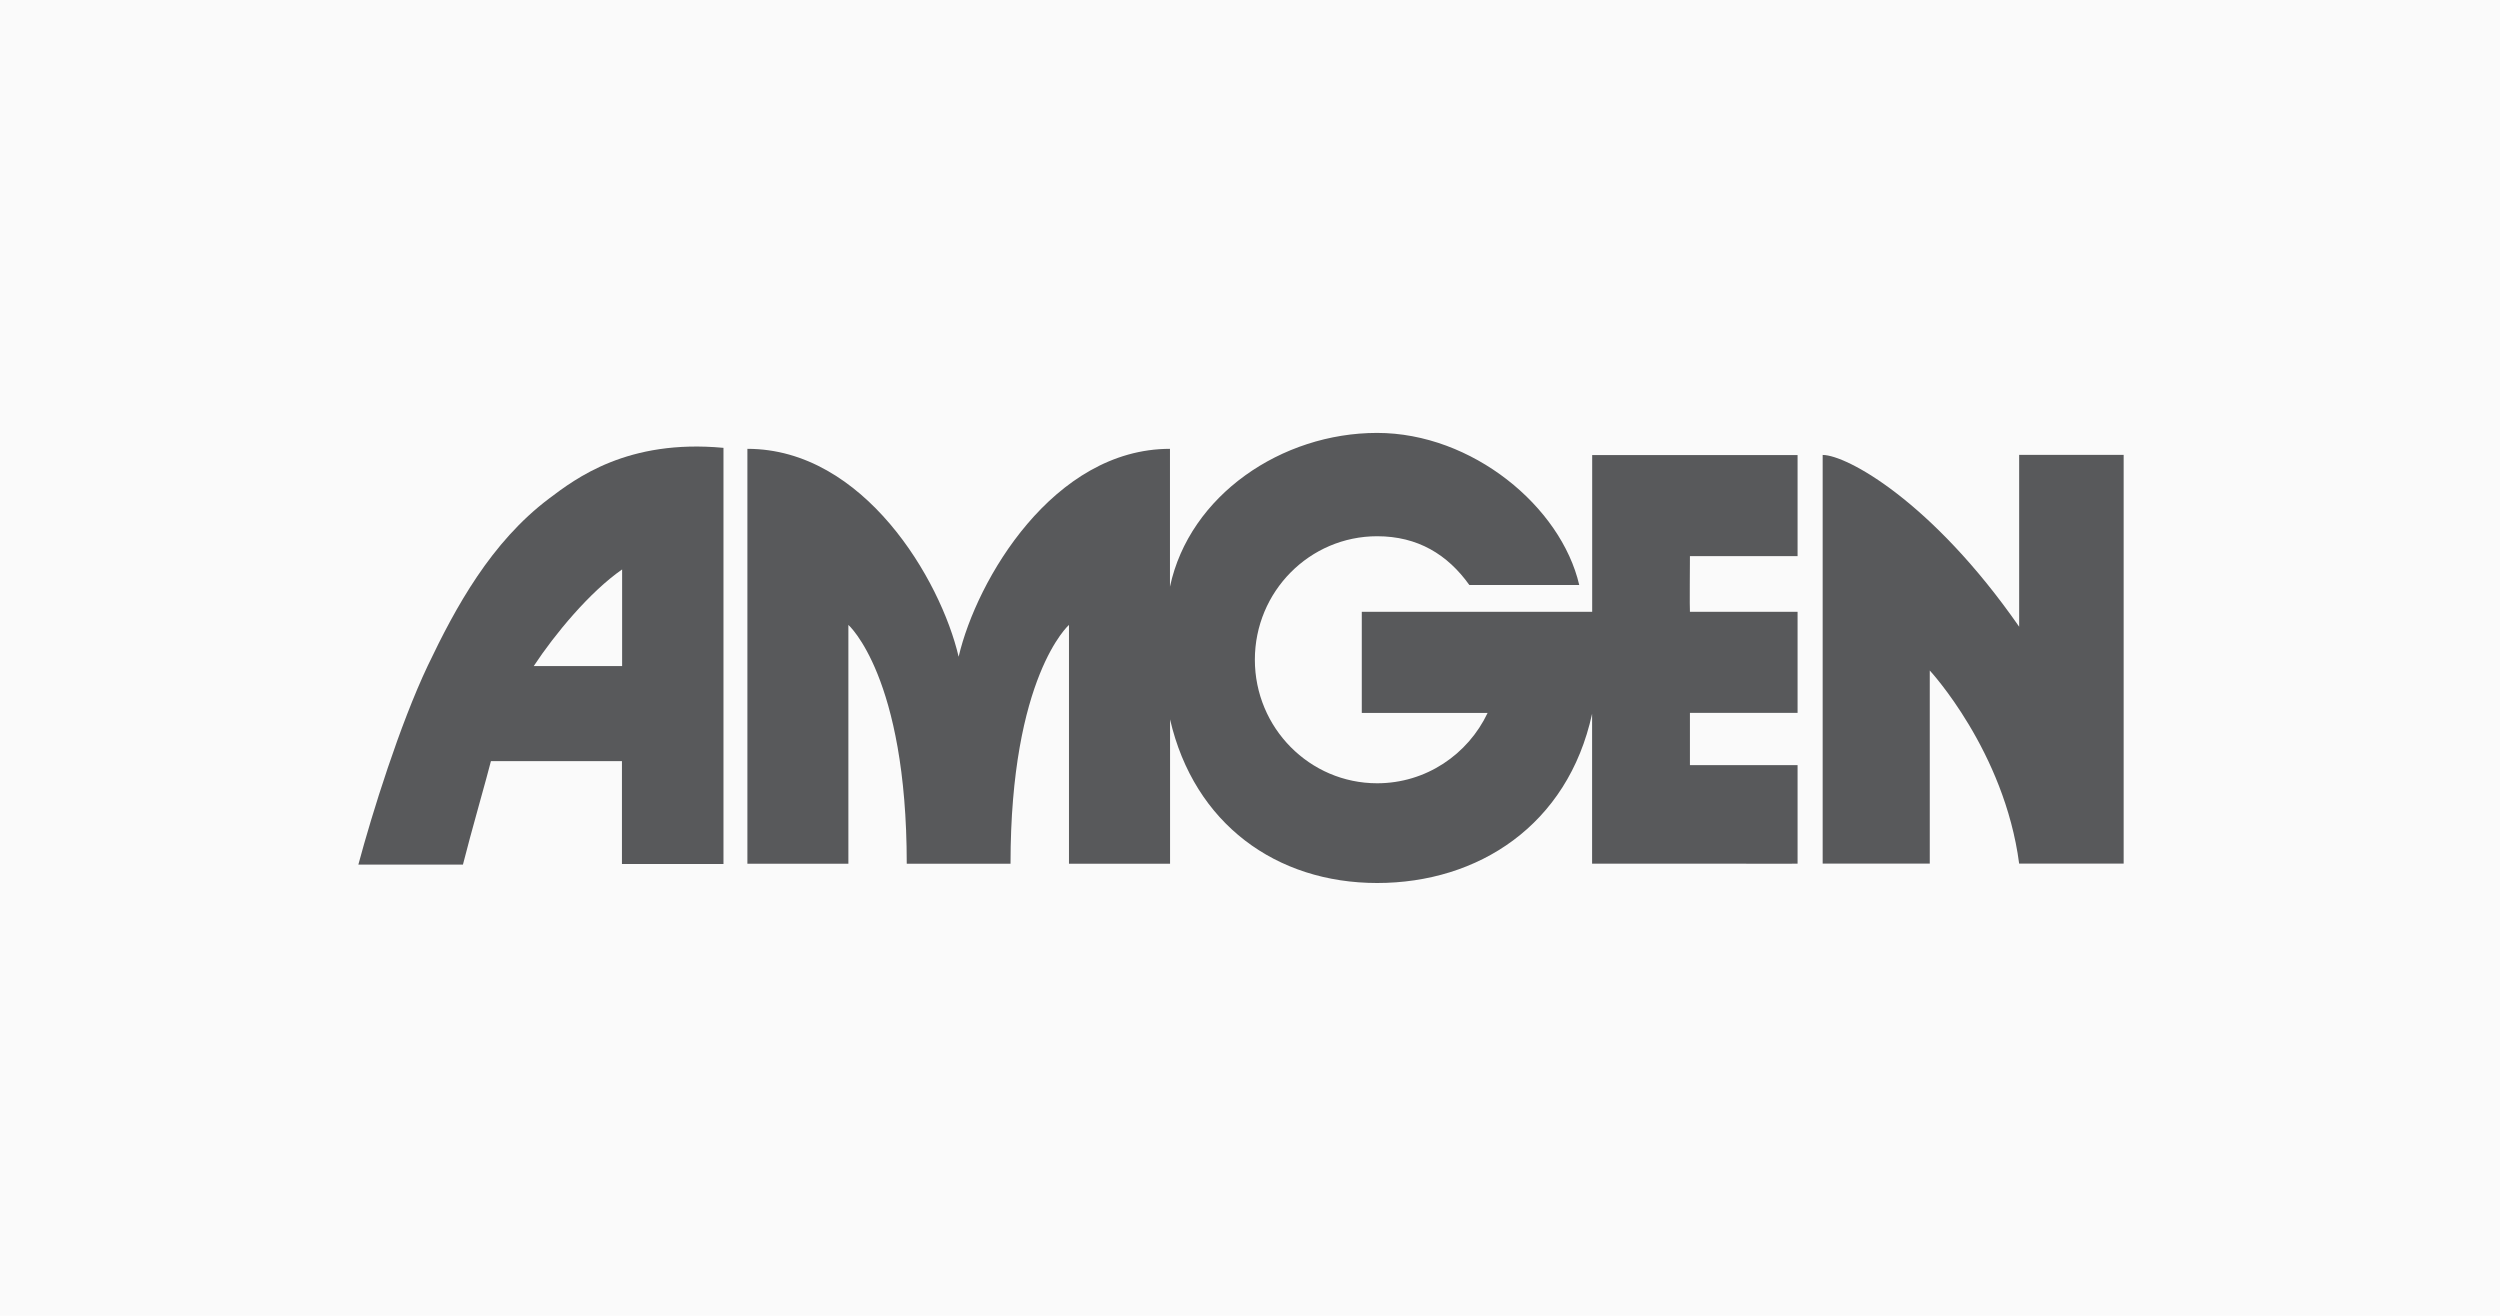
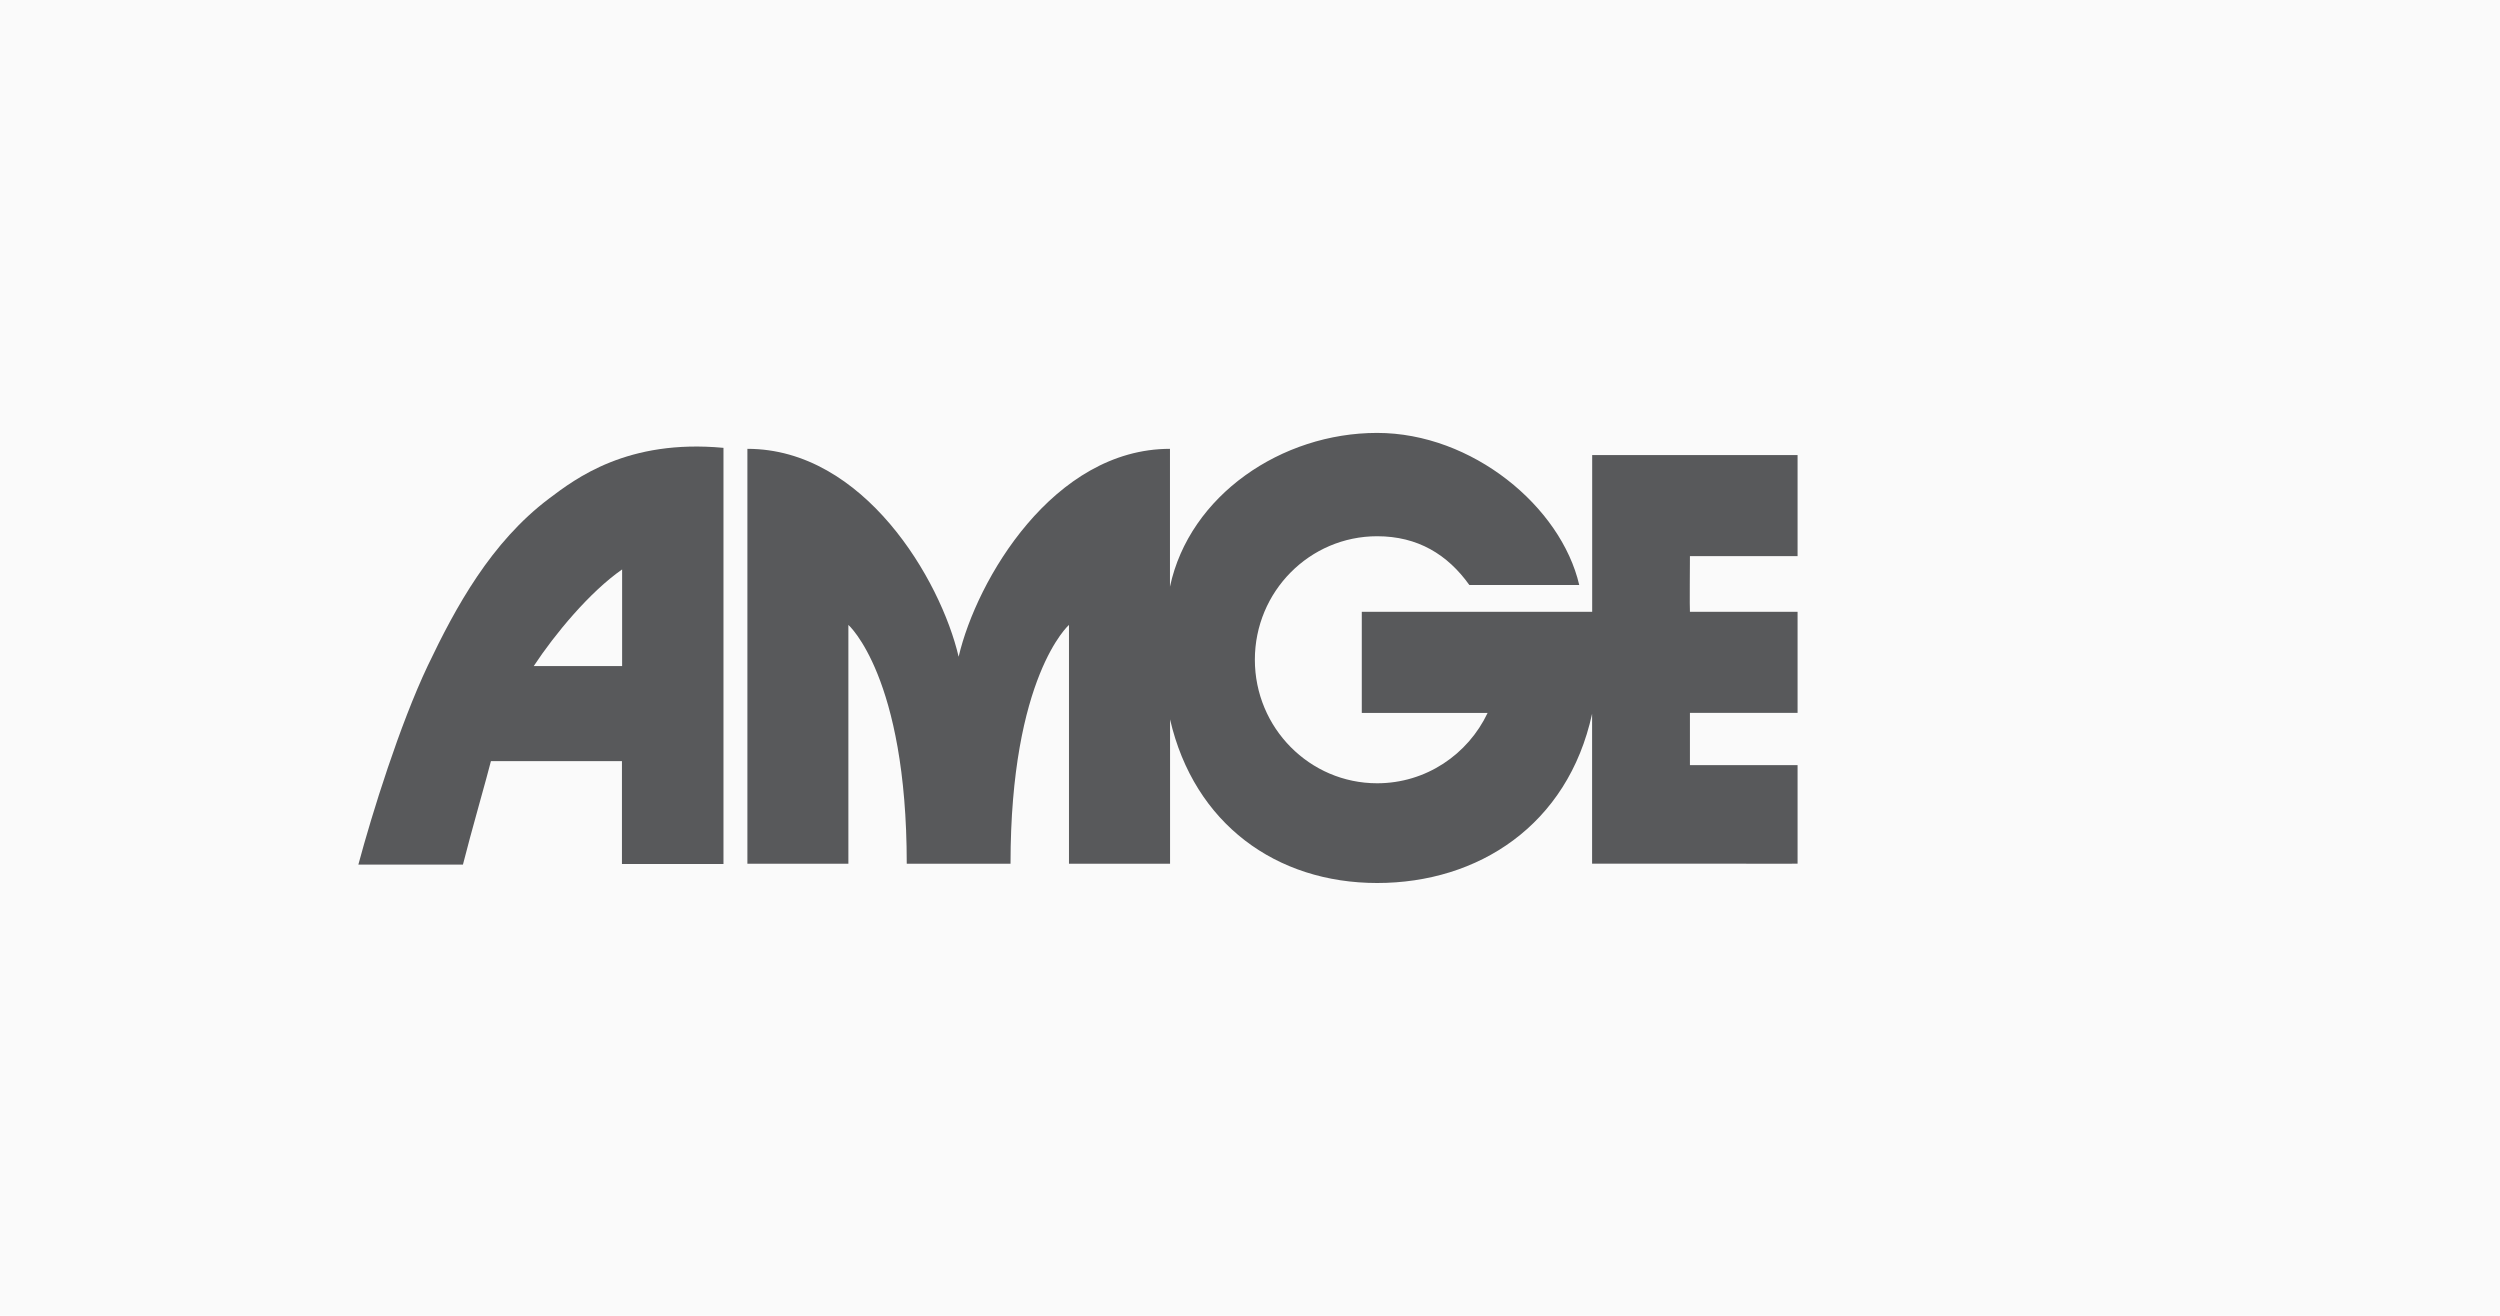
<svg xmlns="http://www.w3.org/2000/svg" id="Layer_2" data-name="Layer 2" viewBox="0 0 278 146.32">
  <defs>
    <style>      .cls-1 {        fill: #58595b;      }      .cls-2 {        fill: #fafafa;      }    </style>
  </defs>
  <g id="SPONSORS">
    <rect class="cls-2" width="278" height="146.32" />
    <g>
      <path class="cls-1" d="M163.39,65.05c-2.42-3.39-5.74-5.42-10.25-5.42-7.51,0-13.6,6.15-13.6,13.73s6.09,13.74,13.6,13.74c5.42,0,10.09-3.2,12.28-7.82,0,0-13.99,0-13.99,0v-11.25h25.62v-17.43h22.84v11.24h-11.97s-.04,6.19,0,6.19h11.97v11.24h-11.97v5.81h11.97v10.96c.39.02-22.85-.02-22.85,0v-16.67c-2.7,12.42-12.69,18.82-23.9,18.82s-20.34-6.57-23.03-18.19v2.99s0,13.06,0,13.06h-11.24v-26.56s-6.5,5.72-6.5,26.56h-11.54c0-20.83-6.49-26.56-6.49-26.56v26.56h-11.23v-46.14c12.94,0,21.49,14.54,23.49,23.12h0c2-8.58,10.55-23.12,23.5-23.12v15.35-.02c2.18-10.19,12.44-17.1,23.03-17.1s20.46,8.21,22.48,16.91h-12.24Z" />
-       <path class="cls-1" d="M224.53,96.04c-1.64-12.54-9.94-21.48-9.94-21.48v21.47h-11.91v-45.44c2.64,0,12.13,5.12,21.85,19.1v-19.11h11.62v45.45h-11.62Z" />
      <path class="cls-1" d="M54.59,84.64c-.31,1.31-2.31,8.29-3.11,11.5h-11.63c1.54-5.74,4.61-15.56,7.72-22.12,3.11-6.53,7.04-13.72,13.47-18.57,2.97-2.24,8.74-6.65,19.41-5.65v46.28h-11.29v-11.44h-14.58ZM69.18,74.07v-10.75c-3.62,2.52-7.49,7.2-9.83,10.75h9.83Z" />
    </g>
  </g>
</svg>